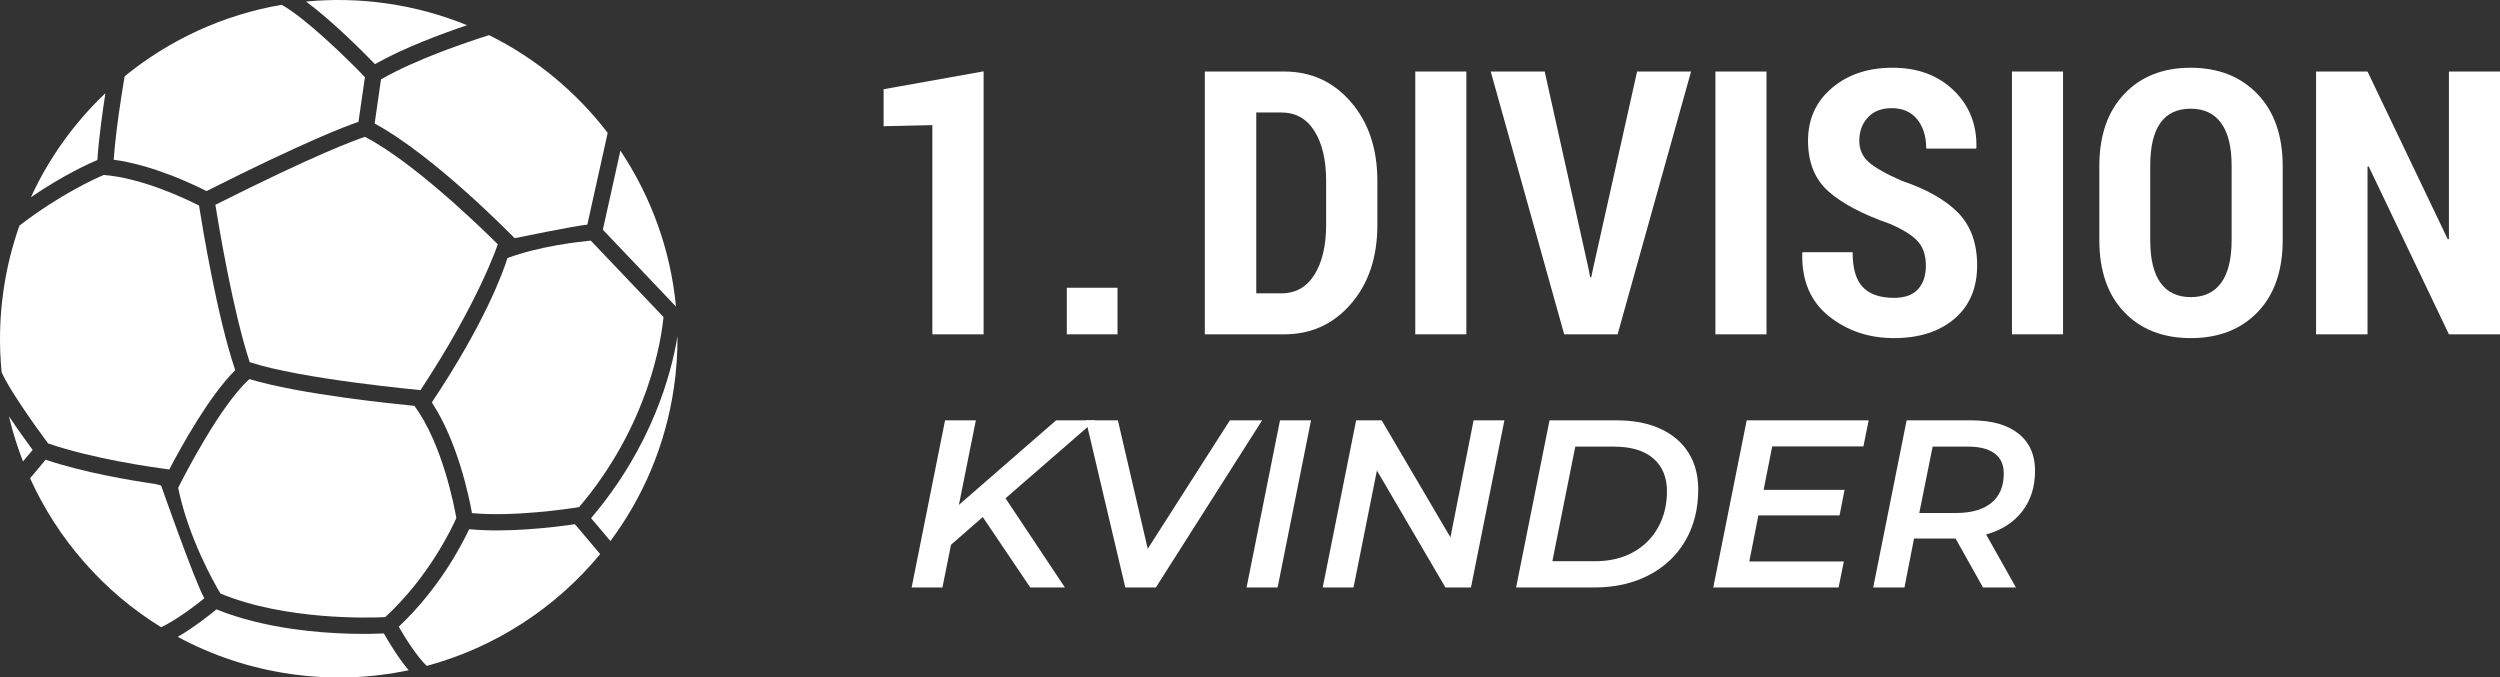
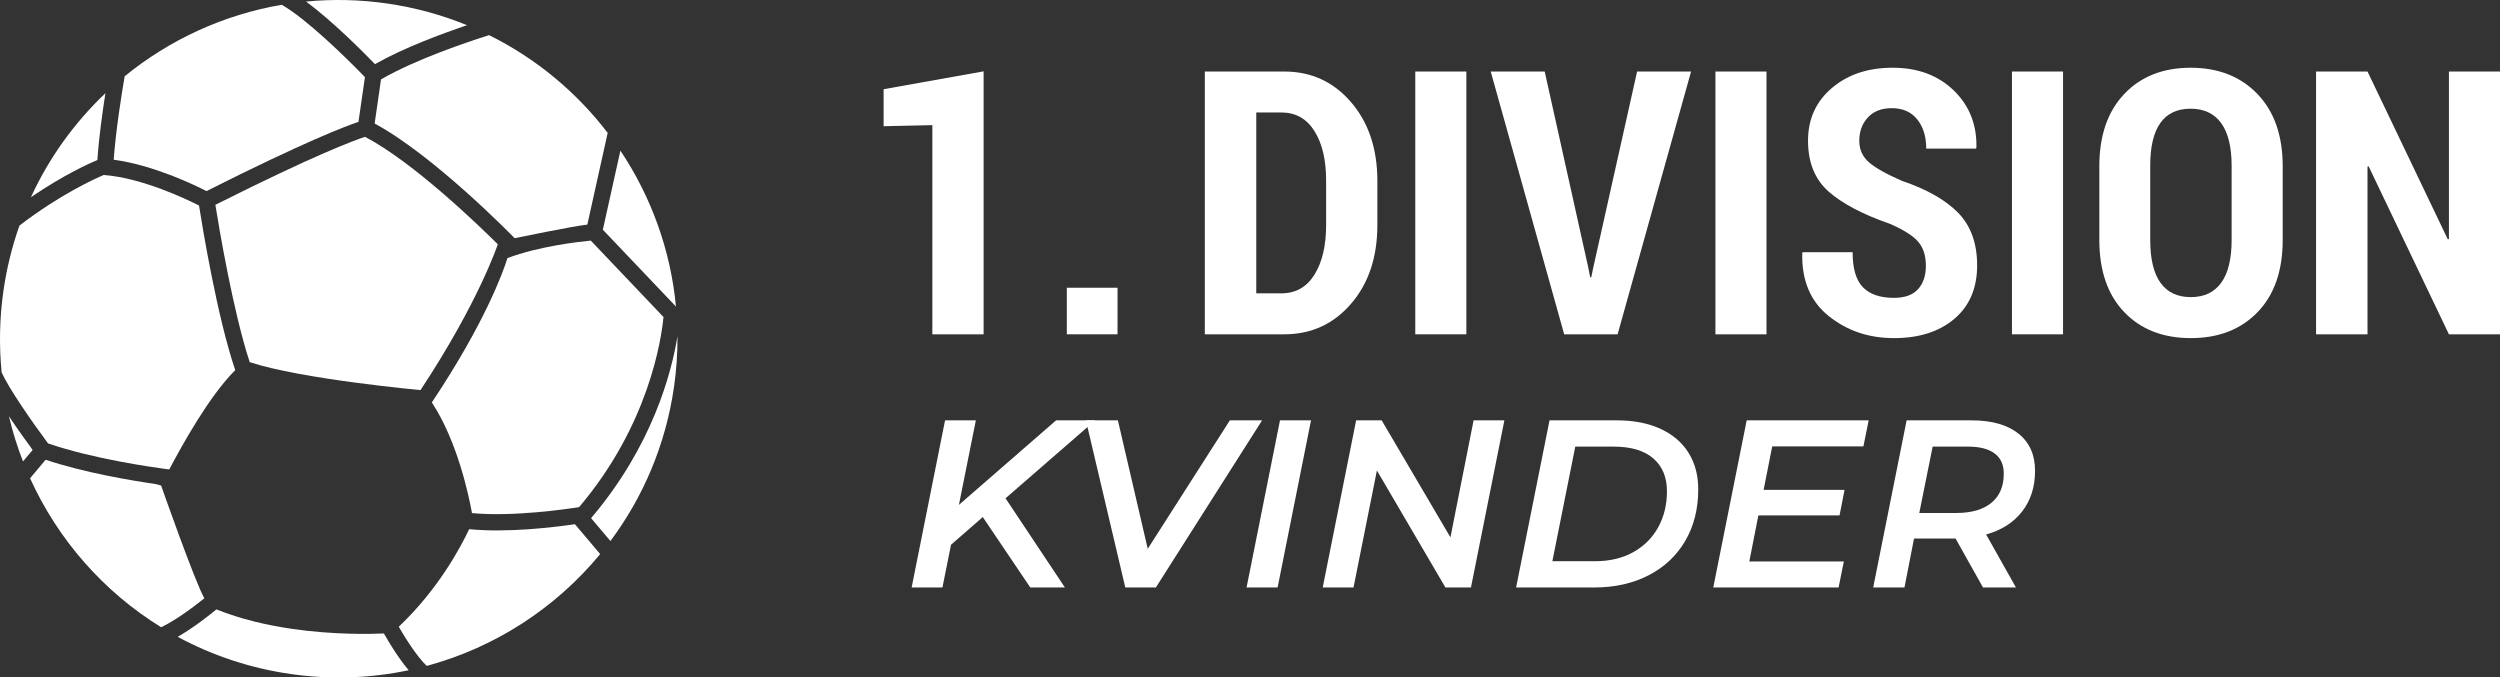
<svg xmlns="http://www.w3.org/2000/svg" id="Layer_1" viewBox="0 0 324.643 87.977">
  <rect x="0" y="0" width="324.643" height="87.977" fill="#333333" stroke="none" />
  <defs>
    <style>.cls-1{fill:#fff;}</style>
  </defs>
  <path class="cls-1" d="M54.605,50.656c7.575-11.464,10.031-18.915,10.031-18.915.005-.002.01-.005.017-.007-2.411-2.397-10.932-10.654-17.255-13.967-1.314.43-6.421,2.287-19.431,8.829.473,2.955,2.304,13.879,4.459,20.431,6.668,2.209,22.179,3.63,22.179,3.63Z" />
-   <path class="cls-1" d="M28.627,77.076c8.428,3.487,19.295,3.162,21.395,3.062,5.644-5.195,8.634-11.509,9.238-12.868-.285-1.625-1.827-9.63-5.44-14.566-2.599-.249-14.925-1.499-21.44-3.478-3.782,3.449-8.347,12.333-9.245,14.124,1.354,6.561,4.703,12.409,5.492,13.725Z" />
  <path class="cls-1" d="M75.201,65.854c9.057-10.677,10.682-21.799,10.958-24.685l-9.44-9.924c-1.594.152-6.758.739-10.822,2.269-.58,1.85-2.929,8.407-9.82,18.744,3.354,5.1,4.832,12.245,5.214,14.373,5.316.496,12.243-.513,13.91-.777Z" />
  <path class="cls-1" d="M.455,37.707c-.523,3.613-.584,7.183-.24,10.658.915,2.048,3.919,6.387,6.026,9.216,5.829,2,13.381,3.076,15.742,3.38,1.639-3.131,5.221-9.578,8.563-12.896-2.352-6.936-4.283-18.709-4.703-21.376-1.632-.829-7.368-3.577-12.371-3.967-1.021.43-5.613,2.475-10.948,6.573-.948,2.682-1.648,5.492-2.069,8.411Z" />
  <path class="cls-1" d="M63.51,4.563c-2.689.848-9.525,3.131-14.032,5.746l-.827,5.732c7.663,4.136,17.739,14.438,18.177,14.887,0,0,7.763-1.596,9.442-1.762l2.642-11.91c-4.048-5.29-9.293-9.668-15.402-12.692Z" />
  <path class="cls-1" d="M80.563,19.561l-2.278,10.269,9.494,9.979c-.696-7.364-3.238-14.295-7.216-20.248Z" />
  <path class="cls-1" d="M87.522,50.266c.321-2.223.468-4.43.454-6.611-.777,4.782-3.271,14.288-11.221,23.628l2.513,2.972c4.24-5.684,7.169-12.476,8.255-19.989Z" />
  <path class="cls-1" d="M77.937,71.952l-3.278-3.879c-2.625.385-8.772,1.138-13.737.644-1.017,2.171-3.948,7.77-9.141,12.666.836,1.456,2.349,3.86,3.632,5.088,8.86-2.387,16.735-7.504,22.523-14.518Z" />
  <path class="cls-1" d="M53.067,87.035c-1.366-1.618-2.625-3.729-3.214-4.774-1.729.078-6.482.188-11.901-.594-3.216-.463-6.663-1.249-9.851-2.532-.907.748-2.917,2.345-5.021,3.563,4.432,2.394,9.352,4.062,14.628,4.822,5.264.76,10.445.553,15.359-.485Z" />
  <path class="cls-1" d="M39.746.202c3.454,2.556,7.406,6.532,8.946,8.126,3.72-2.112,8.687-3.95,11.958-5.055-3.261-1.333-6.737-2.292-10.383-2.82-3.563-.513-7.088-.582-10.521-.252Z" />
  <path class="cls-1" d="M4.02,25.605c4.278-2.919,7.663-4.425,8.625-4.827.192-2.855.653-6.181,1.043-8.675-4,3.798-7.307,8.361-9.668,13.502Z" />
  <path class="cls-1" d="M16.189,9.903c-.373,2.171-1.147,6.976-1.425,10.837,5.119.691,10.426,3.242,12.05,4.074,12.635-6.361,17.998-8.404,19.735-8.991l.839-5.806c-2.354-2.449-7.613-7.587-10.801-9.395-7.573,1.29-14.58,4.542-20.397,9.281Z" />
  <path class="cls-1" d="M4.239,58.427c-.684-.931-1.893-2.603-3.079-4.371.473,2.005,1.086,3.962,1.827,5.862l1.252-1.492Z" />
  <path class="cls-1" d="M20.931,81.454c2.128-1.038,4.475-2.85,5.604-3.767-1.197-2.052-5.611-14.628-5.611-14.628,0,0-.52-.176-.848-.223-3.245-.468-9.167-1.473-14.153-3.133l-2.017,2.404c3.603,7.948,9.523,14.725,17.024,19.347Z" />
  <path class="cls-1" d="M127.729,43.413h-6.656v-27.164l-6.328.141v-4.805l12.984-2.32v34.148Z" />
  <path class="cls-1" d="M145.119,43.413h-6.586v-6.047h6.586v6.047Z" />
  <path class="cls-1" d="M156.455,43.413V9.288h10.312c3.5,0,6.391,1.324,8.671,3.973,2.281,2.648,3.422,6.059,3.422,10.23v5.742c0,4.172-1.141,7.578-3.422,10.219-2.281,2.641-5.171,3.961-8.671,3.961h-10.312ZM163.135,14.608v23.484h3.258c1.859,0,3.293-.81,4.301-2.428,1.008-1.619,1.512-3.766,1.512-6.44v-5.795c0-2.659-.504-4.794-1.512-6.405s-2.441-2.417-4.301-2.417h-3.258Z" />
  <path class="cls-1" d="M190.417,43.413h-6.633V9.288h6.633v34.125Z" />
  <path class="cls-1" d="M206.237,34.694l.258,1.312h.141l.258-1.242,5.695-25.477h7.008l-9.539,34.125h-6.938l-9.539-34.125h7.008l5.648,25.406Z" />
  <path class="cls-1" d="M229.393,43.413h-6.633V9.288h6.633v34.125Z" />
  <path class="cls-1" d="M250.089,34.507c0-1.328-.344-2.379-1.031-3.152s-1.898-1.535-3.633-2.285c-3.547-1.234-6.207-2.637-7.98-4.207s-2.66-3.77-2.66-6.598c0-2.797,1.031-5.074,3.094-6.832s4.695-2.637,7.898-2.637c3.25,0,5.891.98,7.922,2.941s3.016,4.434,2.953,7.418l-.047.141h-6.469c0-1.562-.391-2.828-1.172-3.797s-1.883-1.453-3.305-1.453c-1.328,0-2.363.402-3.105,1.207s-1.113,1.816-1.113,3.035c0,1.125.414,2.051,1.242,2.777s2.266,1.535,4.312,2.426c3.234,1.094,5.668,2.48,7.301,4.16s2.449,3.949,2.449,6.809c0,2.953-.984,5.266-2.953,6.938s-4.586,2.508-7.852,2.508-6.066-.949-8.449-2.848-3.535-4.621-3.457-8.168l.047-.141h6.492c0,2.109.445,3.625,1.336,4.547s2.234,1.383,4.031,1.383c1.406,0,2.449-.375,3.129-1.125s1.02-1.766,1.02-3.047Z" />
  <path class="cls-1" d="M267.901,43.413h-6.633V9.288h6.633v34.125Z" />
  <path class="cls-1" d="M296.425,31.155c0,4-1.086,7.125-3.258,9.375s-5.062,3.375-8.672,3.375-6.492-1.125-8.648-3.375-3.234-5.375-3.234-9.375v-9.562c0-3.984,1.078-7.113,3.234-9.387s5.031-3.41,8.625-3.41,6.484,1.137,8.672,3.41,3.281,5.402,3.281,9.387v9.562ZM289.792,21.521c0-2.445-.453-4.29-1.359-5.536-.906-1.246-2.227-1.869-3.961-1.869-1.75,0-3.062.619-3.938,1.857s-1.312,3.087-1.312,5.547v9.637c0,2.476.445,4.333,1.336,5.571.891,1.237,2.203,1.856,3.938,1.856,1.719,0,3.031-.619,3.938-1.856.906-1.238,1.359-3.095,1.359-5.571v-9.637Z" />
  <path class="cls-1" d="M324.643,43.413h-6.633l-10.43-21.82-.141.047v21.773h-6.68V9.288h6.68l10.43,21.797.141-.047V9.288h6.633v34.125Z" />
  <path class="cls-1" d="M130.566,64.693l7.719,11.595h-4.495l-6.169-9.146-4.123,3.597-1.116,5.549h-3.999l4.34-21.701h3.999l-2.201,10.974,12.617-10.974h5.084l-11.594,10.075-.062.031Z" />
  <path class="cls-1" d="M163.891,54.587l-13.795,21.701h-3.968l-5.115-21.701h4.154l3.875,16.678,10.664-16.678h4.185Z" />
  <path class="cls-1" d="M166.216,54.587h4.03l-4.34,21.701h-4.03l4.34-21.701Z" />
  <path class="cls-1" d="M195.356,54.587l-4.341,21.701h-3.316l-8.897-15.19-3.038,15.19h-3.999l4.34-21.701h3.317l8.928,15.19,3.007-15.19h4Z" />
  <path class="cls-1" d="M201.215,54.587h8.772c2.17,0,4.051.367,5.643,1.101,1.591.734,2.805,1.772,3.643,3.116.837,1.344,1.255,2.924,1.255,4.743,0,2.542-.563,4.774-1.689,6.696-1.127,1.922-2.712,3.411-4.759,4.464-2.046,1.054-4.401,1.581-7.067,1.581h-10.137l4.34-21.701ZM207.135,72.878c1.901,0,3.554-.393,4.96-1.178,1.405-.785,2.484-1.865,3.239-3.24.754-1.374,1.132-2.929,1.132-4.666,0-1.818-.589-3.239-1.768-4.262-1.178-1.023-2.894-1.535-5.146-1.535h-4.991l-2.976,14.88h5.549Z" />
  <path class="cls-1" d="M230.136,57.967l-1.116,5.642h10.51l-.651,3.317h-10.54l-1.178,5.983h12.275l-.682,3.379h-16.274l4.34-21.701h15.841l-.683,3.379h-11.842Z" />
  <path class="cls-1" d="M262.593,66.414c-1.116,1.437-2.677,2.434-4.682,2.992l3.875,6.882h-4.277l-3.565-6.355h-5.394l-1.24,6.355h-4.061l4.34-21.701h8.432c2.624,0,4.655.574,6.092,1.721,1.436,1.147,2.154,2.754,2.154,4.82,0,2.088-.558,3.85-1.674,5.286ZM258.594,65.298c1.074-.878,1.611-2.144,1.611-3.798,0-1.157-.397-2.03-1.193-2.62-.796-.589-1.938-.883-3.425-.883h-4.619l-1.736,8.618h4.805c1.964,0,3.482-.439,4.558-1.317Z" />
</svg>